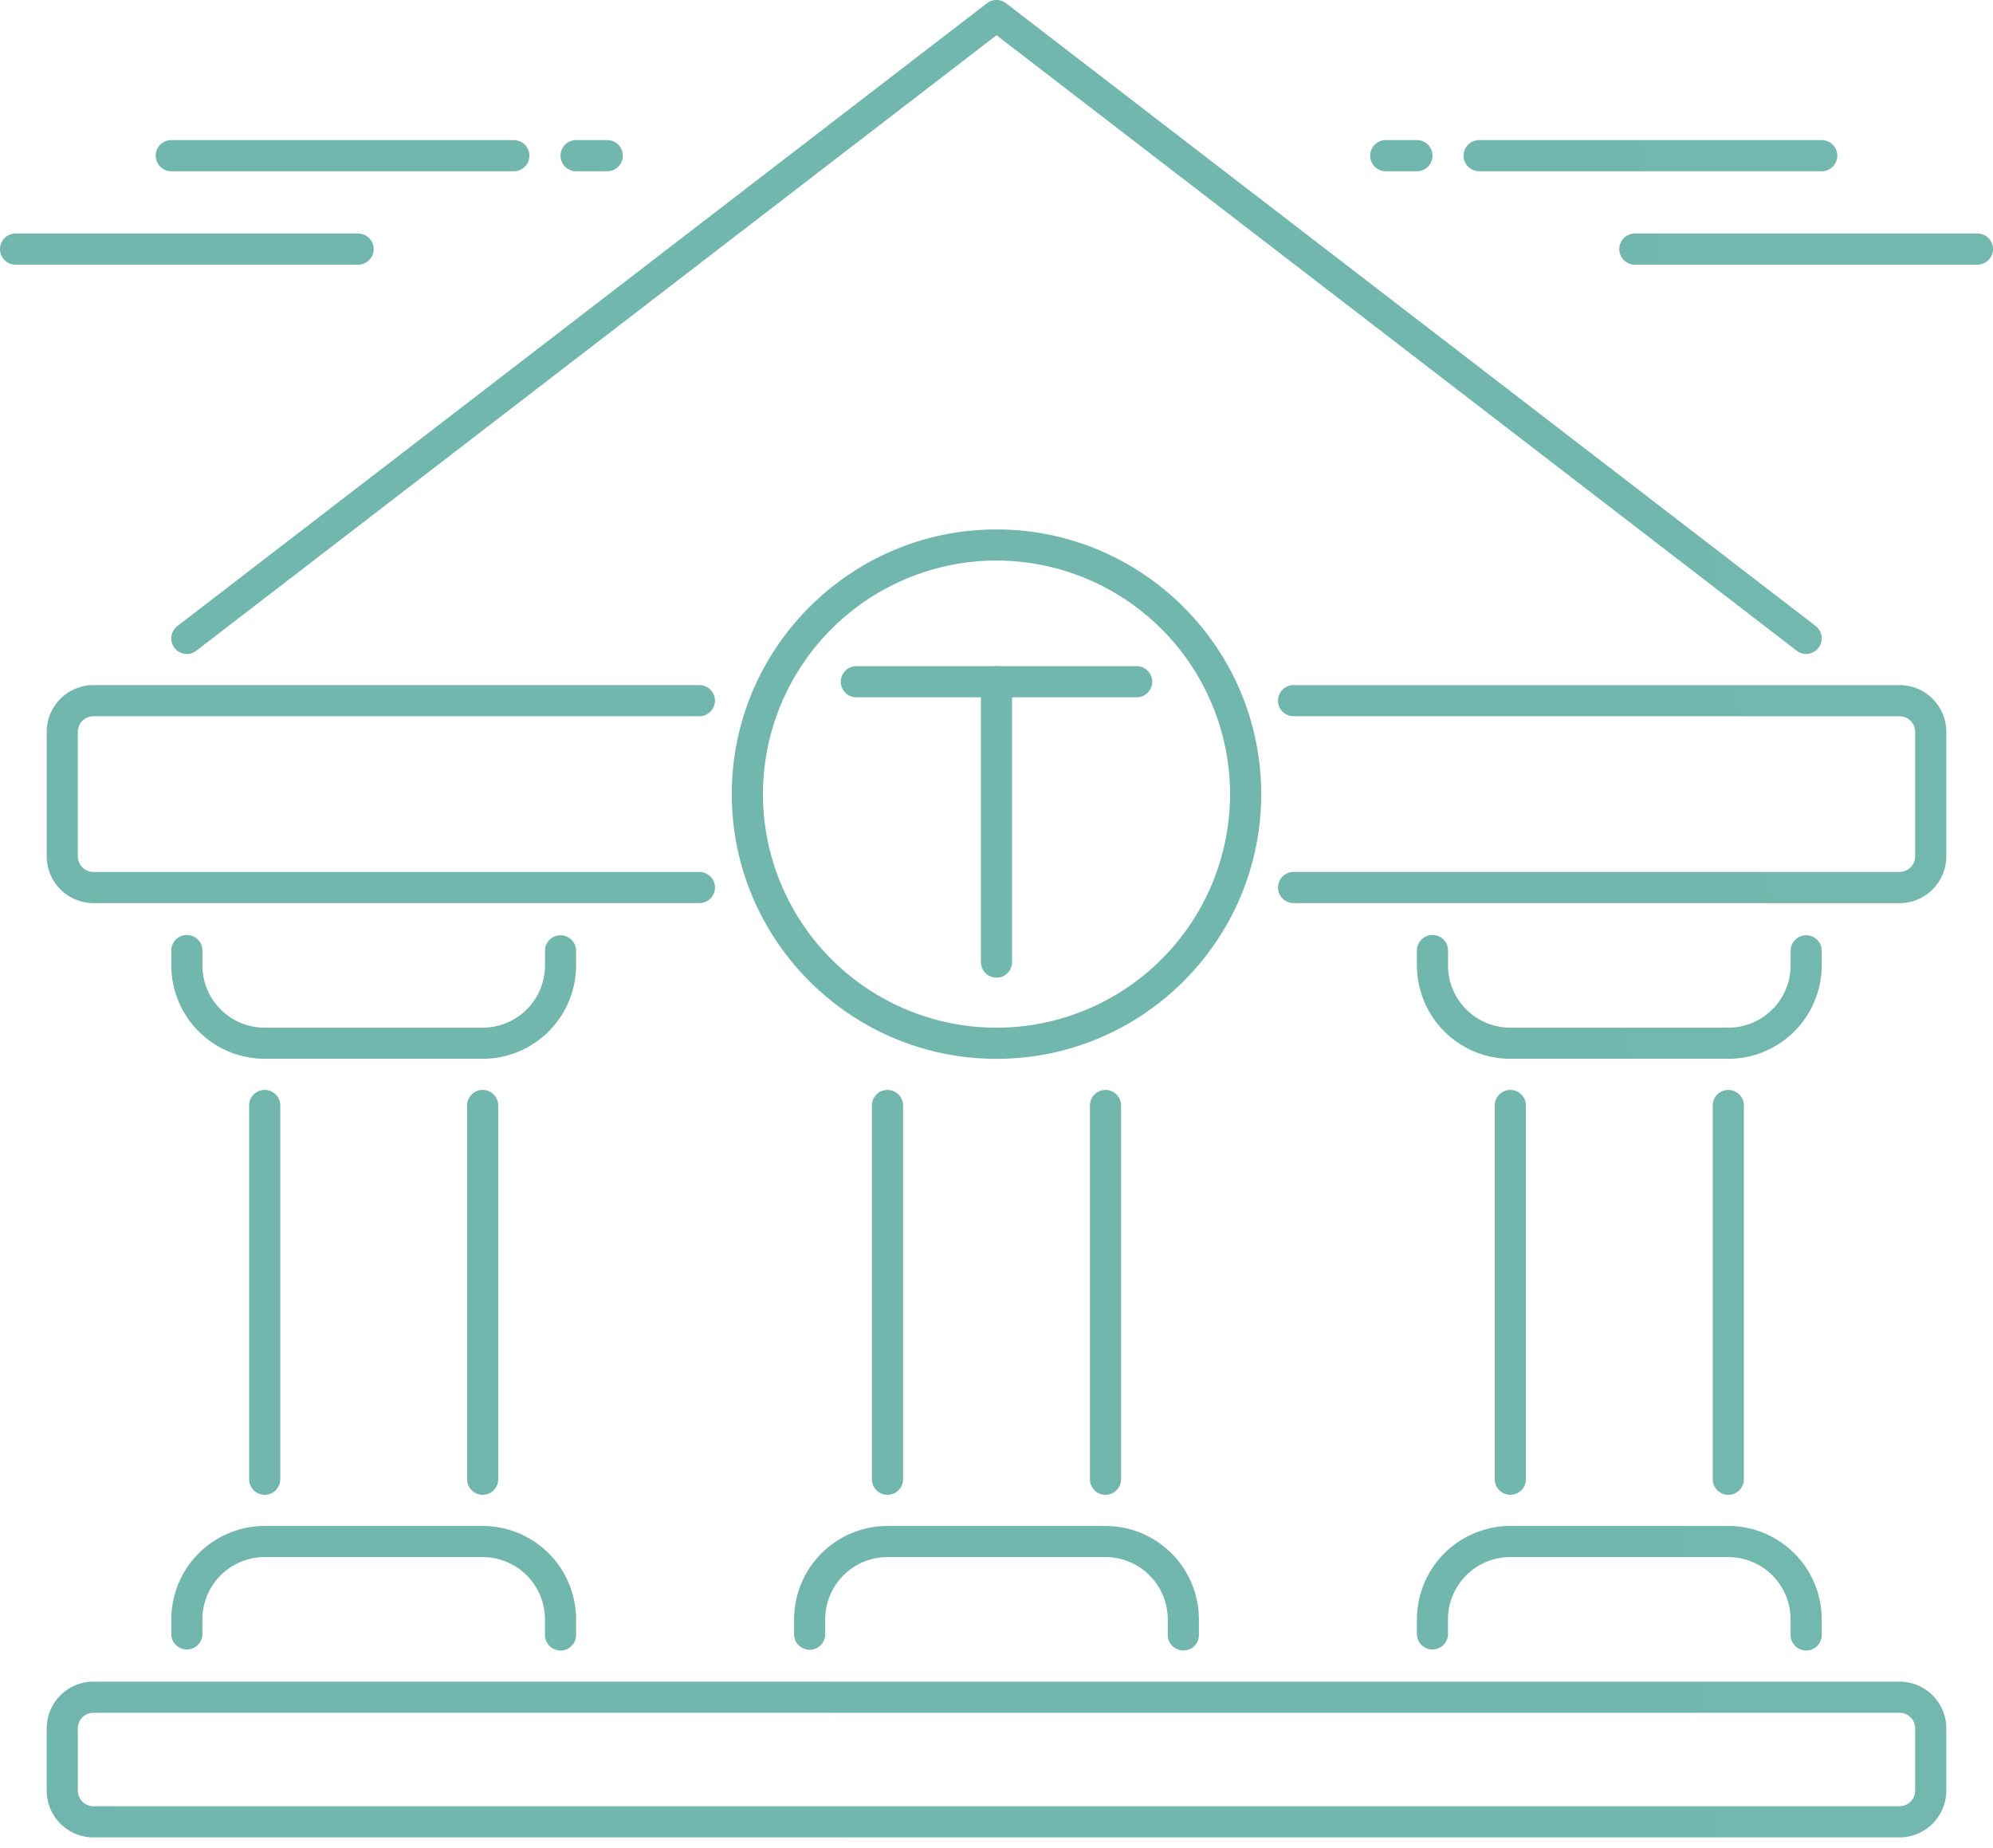
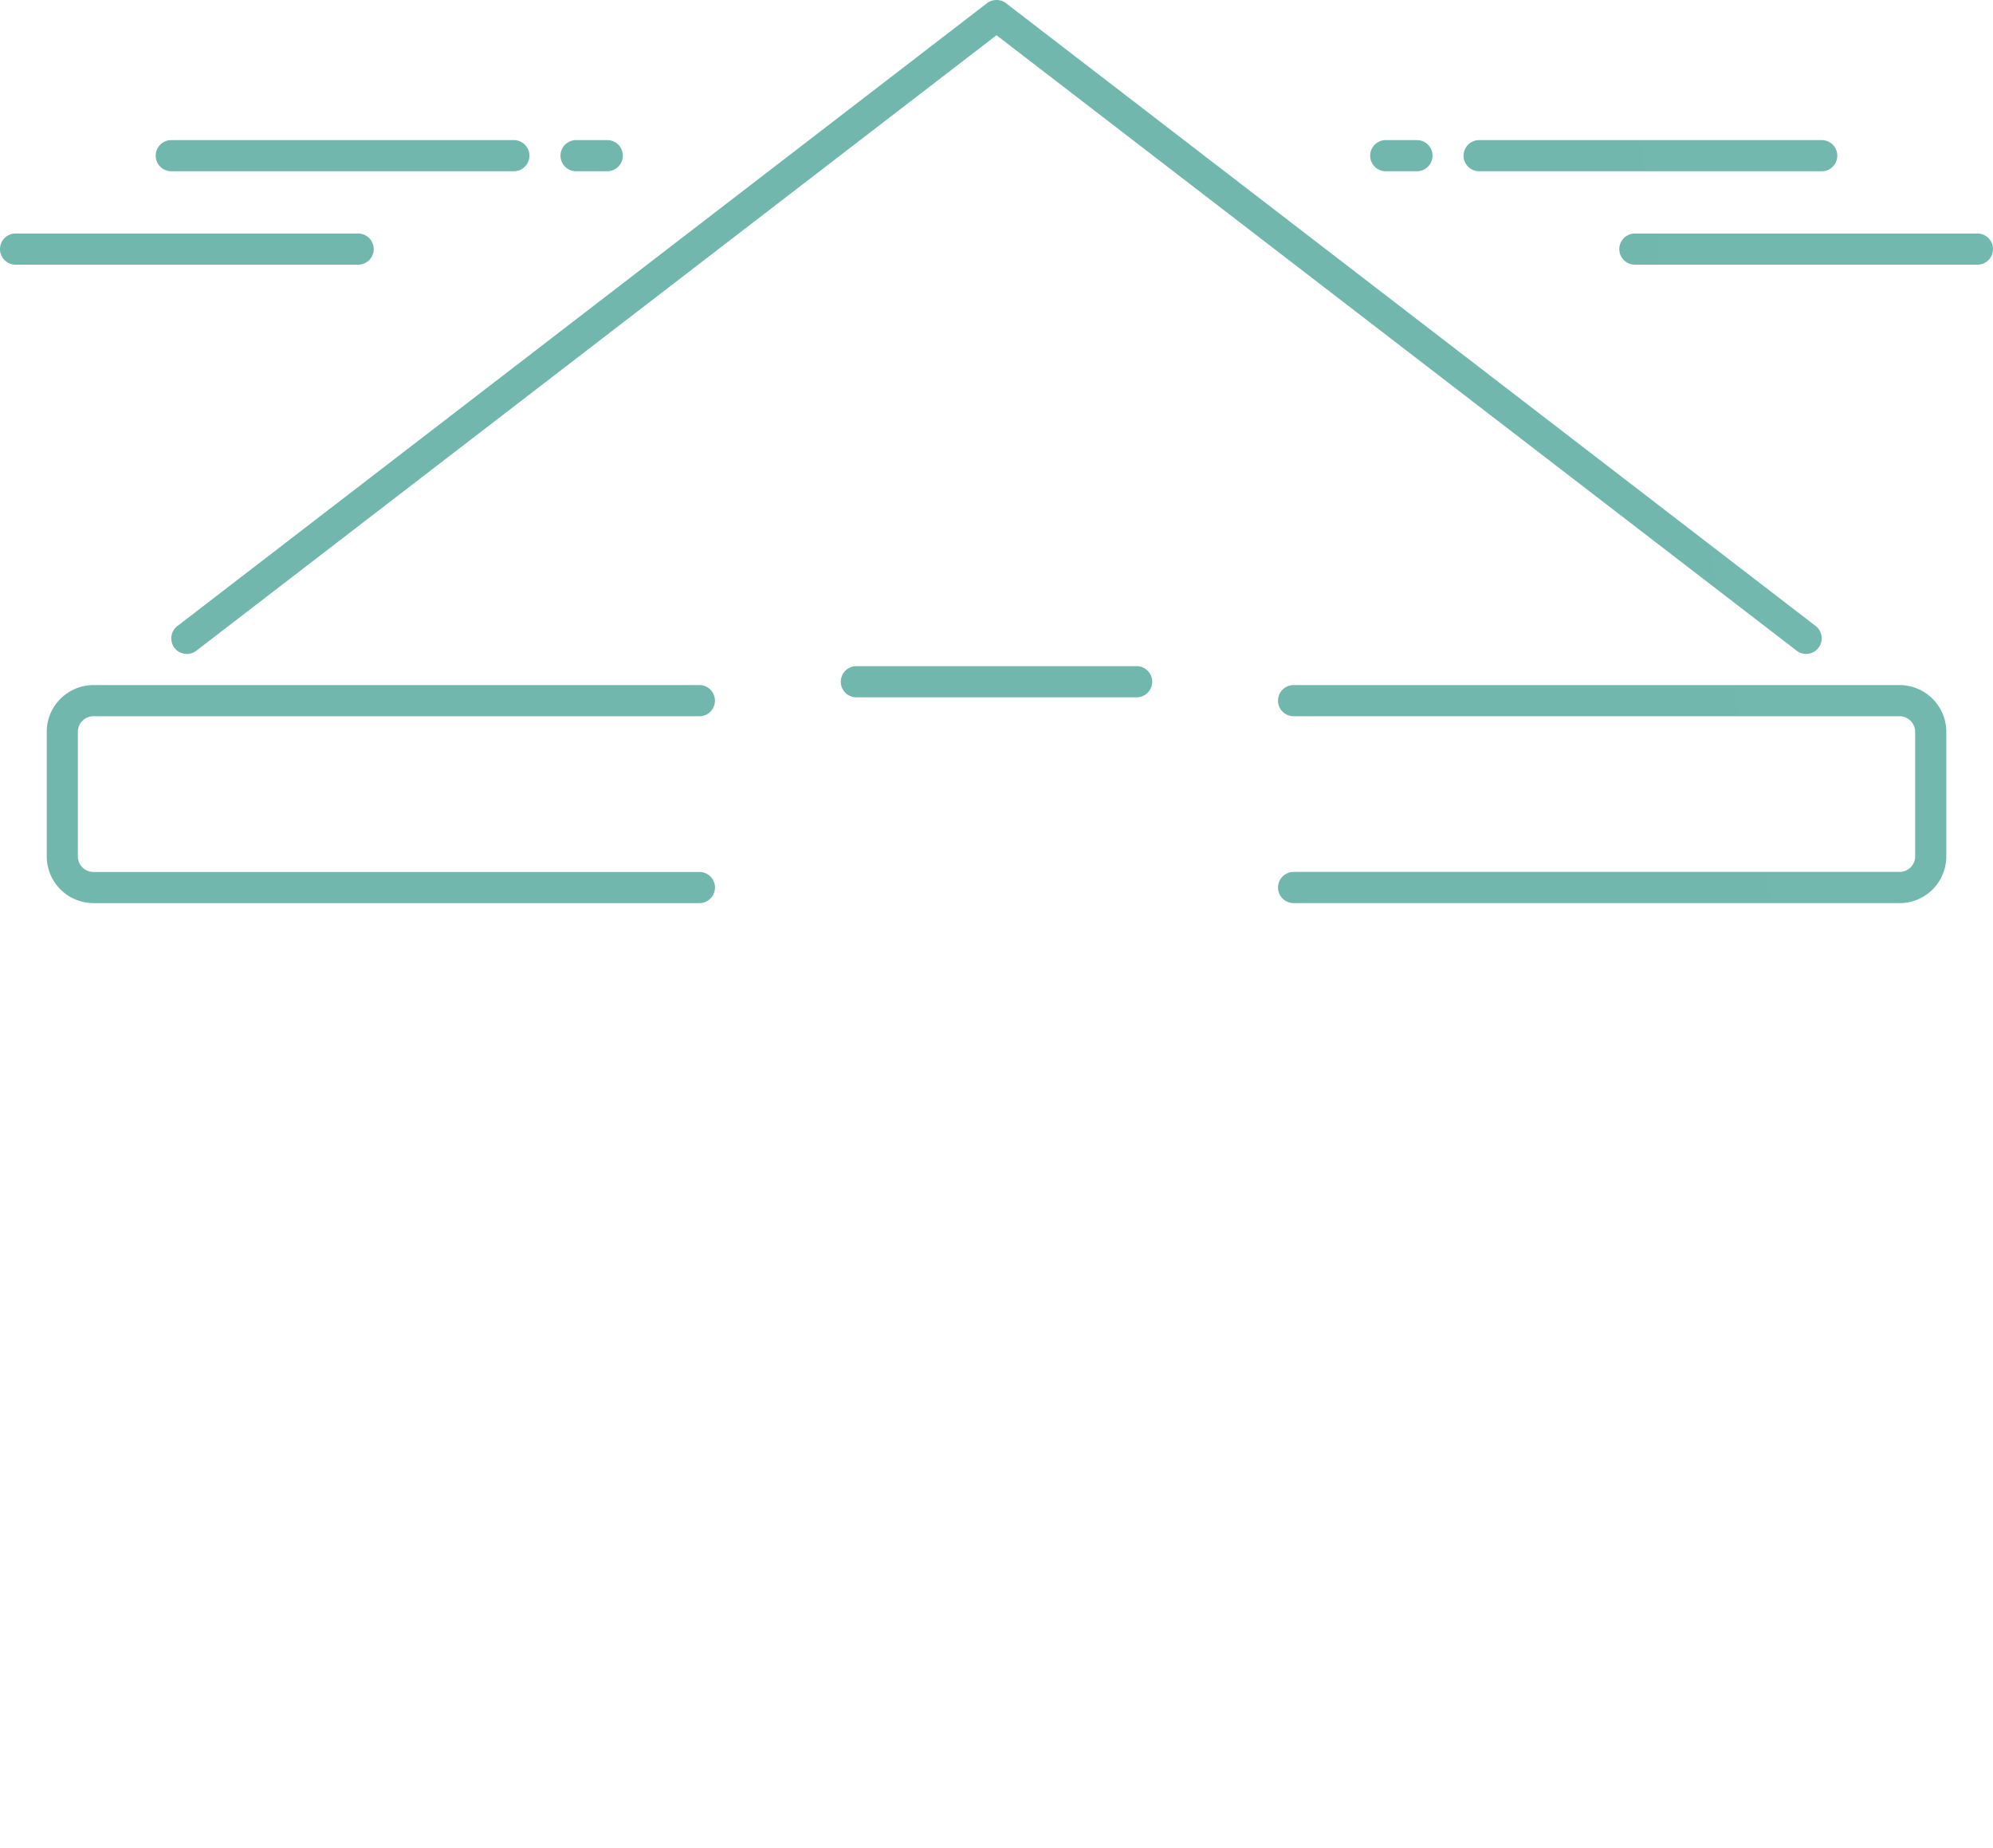
<svg xmlns="http://www.w3.org/2000/svg" width="55" height="51" viewBox="0 0 55 51">
  <defs>
    <linearGradient id="a" x1="-2430.273%" x2="3186.719%" y1="186.889%" y2="-242.963%">
      <stop offset="0%" stop-color="#5C9AC0" />
      <stop offset="100%" stop-color="#8DDC97" />
    </linearGradient>
  </defs>
  <g fill="none" fill-rule="evenodd">
    <path d="M-8-10h70v70H-8z" />
    <g fill="url(#a)">
-       <path d="M24.492 41.25a.43.43 0 0 1-.43-.43V30.507a.43.43 0 0 1 .86 0V40.82a.43.43 0 0 1-.43.43M30.508 41.25a.43.43 0 0 1-.43-.43V30.507a.43.43 0 0 1 .86 0V40.82a.43.43 0 0 1-.43.43M32.656 45.546a.43.43 0 0 1-.43-.43v-.43a1.72 1.72 0 0 0-1.718-1.718h-6.016a1.72 1.72 0 0 0-1.719 1.719v.43a.43.43 0 0 1-.859 0v-.43a2.581 2.581 0 0 1 2.578-2.578h6.016a2.581 2.581 0 0 1 2.578 2.578v.43a.43.43 0 0 1-.43.43M7.305 41.25a.43.43 0 0 1-.43-.43V30.507a.43.43 0 0 1 .86 0V40.82a.43.43 0 0 1-.43.43M13.32 41.25a.43.43 0 0 1-.43-.43V30.507a.43.43 0 0 1 .86 0V40.82a.43.43 0 0 1-.43.43M13.32 29.218H7.305a2.581 2.581 0 0 1-2.578-2.578v-.43a.43.43 0 0 1 .859 0v.43c0 .949.77 1.719 1.719 1.719h6.015a1.72 1.72 0 0 0 1.72-1.719v-.43a.43.43 0 0 1 .858 0v.43a2.581 2.581 0 0 1-2.578 2.578M15.469 45.546a.43.43 0 0 1-.43-.43v-.43a1.72 1.72 0 0 0-1.719-1.718H7.305a1.72 1.72 0 0 0-1.72 1.719v.43a.43.43 0 0 1-.858 0v-.43a2.581 2.581 0 0 1 2.578-2.578h6.015a2.581 2.581 0 0 1 2.578 2.578v.43a.43.43 0 0 1-.43.43M41.68 41.25a.43.43 0 0 1-.43-.43V30.507a.43.43 0 0 1 .86 0V40.82a.43.43 0 0 1-.43.43M47.695 41.25a.43.43 0 0 1-.43-.43V30.507a.43.43 0 0 1 .86 0V40.82a.43.43 0 0 1-.43.43M47.695 29.218H41.68a2.581 2.581 0 0 1-2.578-2.578v-.43a.43.43 0 0 1 .859 0v.43c0 .949.77 1.719 1.719 1.719h6.015a1.72 1.72 0 0 0 1.72-1.719v-.43a.43.43 0 0 1 .858 0v.43a2.581 2.581 0 0 1-2.578 2.578M49.844 45.546a.43.43 0 0 1-.43-.43v-.43a1.72 1.72 0 0 0-1.719-1.718H41.68a1.72 1.72 0 0 0-1.72 1.719v.43a.43.43 0 0 1-.858 0v-.43a2.581 2.581 0 0 1 2.578-2.578h6.015a2.581 2.581 0 0 1 2.578 2.578v.43a.43.43 0 0 1-.43.43M2.578 47.265a.43.43 0 0 0-.43.43v1.718c0 .237.193.43.43.43h49.844c.236 0 .43-.193.43-.43v-1.718a.431.431 0 0 0-.43-.43H2.578zm49.844 3.438H2.578a1.29 1.29 0 0 1-1.289-1.29v-1.718c0-.711.578-1.29 1.29-1.29h49.843c.71 0 1.289.579 1.289 1.29v1.718c0 .711-.578 1.29-1.29 1.29zM27.5 15.468a6.453 6.453 0 0 0-6.445 6.445A6.452 6.452 0 0 0 27.5 28.36a6.452 6.452 0 0 0 6.445-6.446 6.453 6.453 0 0 0-6.445-6.445m0 13.75c-4.028 0-7.305-3.276-7.305-7.305 0-4.027 3.277-7.304 7.305-7.304s7.305 3.277 7.305 7.304c0 4.03-3.277 7.305-7.305 7.305" />
      <path d="M49.844 18.046a.424.424 0 0 1-.262-.09L27.5.972 5.418 17.957a.429.429 0 1 1-.524-.68L27.238.088a.433.433 0 0 1 .524 0l22.344 17.187a.43.43 0 0 1-.262.77M19.3 24.921H2.579a1.29 1.29 0 0 1-1.289-1.289v-3.437c0-.71.578-1.29 1.29-1.29H19.3a.43.43 0 0 1 0 .86H2.578a.43.43 0 0 0-.43.43v3.437c0 .237.193.43.43.43h16.723a.43.43 0 0 1 0 .86M52.422 24.921H35.699a.43.43 0 1 1 0-.86h16.723a.43.43 0 0 0 .43-.429v-3.437a.431.431 0 0 0-.43-.43H35.699a.43.43 0 1 1 0-.86h16.723c.71 0 1.289.58 1.289 1.29v3.437a1.29 1.29 0 0 1-1.29 1.29M16.758 4.726h-.86a.43.43 0 1 1 0-.86h.86a.43.43 0 0 1 0 .86M14.18 4.726H4.727a.43.43 0 1 1 0-.86h9.453a.43.43 0 0 1 0 .86M9.883 7.304H.43a.43.43 0 1 1 0-.86h9.453a.43.43 0 0 1 0 .86M39.102 4.726h-.86a.43.43 0 1 1 0-.86h.86a.43.43 0 0 1 0 .86M50.273 4.726H40.82a.43.43 0 1 1 0-.86h9.453a.43.43 0 0 1 0 .86M54.57 7.304h-9.453a.43.43 0 1 1 0-.86h9.453a.43.43 0 0 1 0 .86M31.367 19.243h-7.734a.43.43 0 0 1 0-.86h7.734a.43.43 0 0 1 0 .86" />
-       <path d="M27.07 26.548v-7.735a.43.43 0 0 1 .86 0v7.735a.43.43 0 0 1-.86 0" />
    </g>
  </g>
</svg>